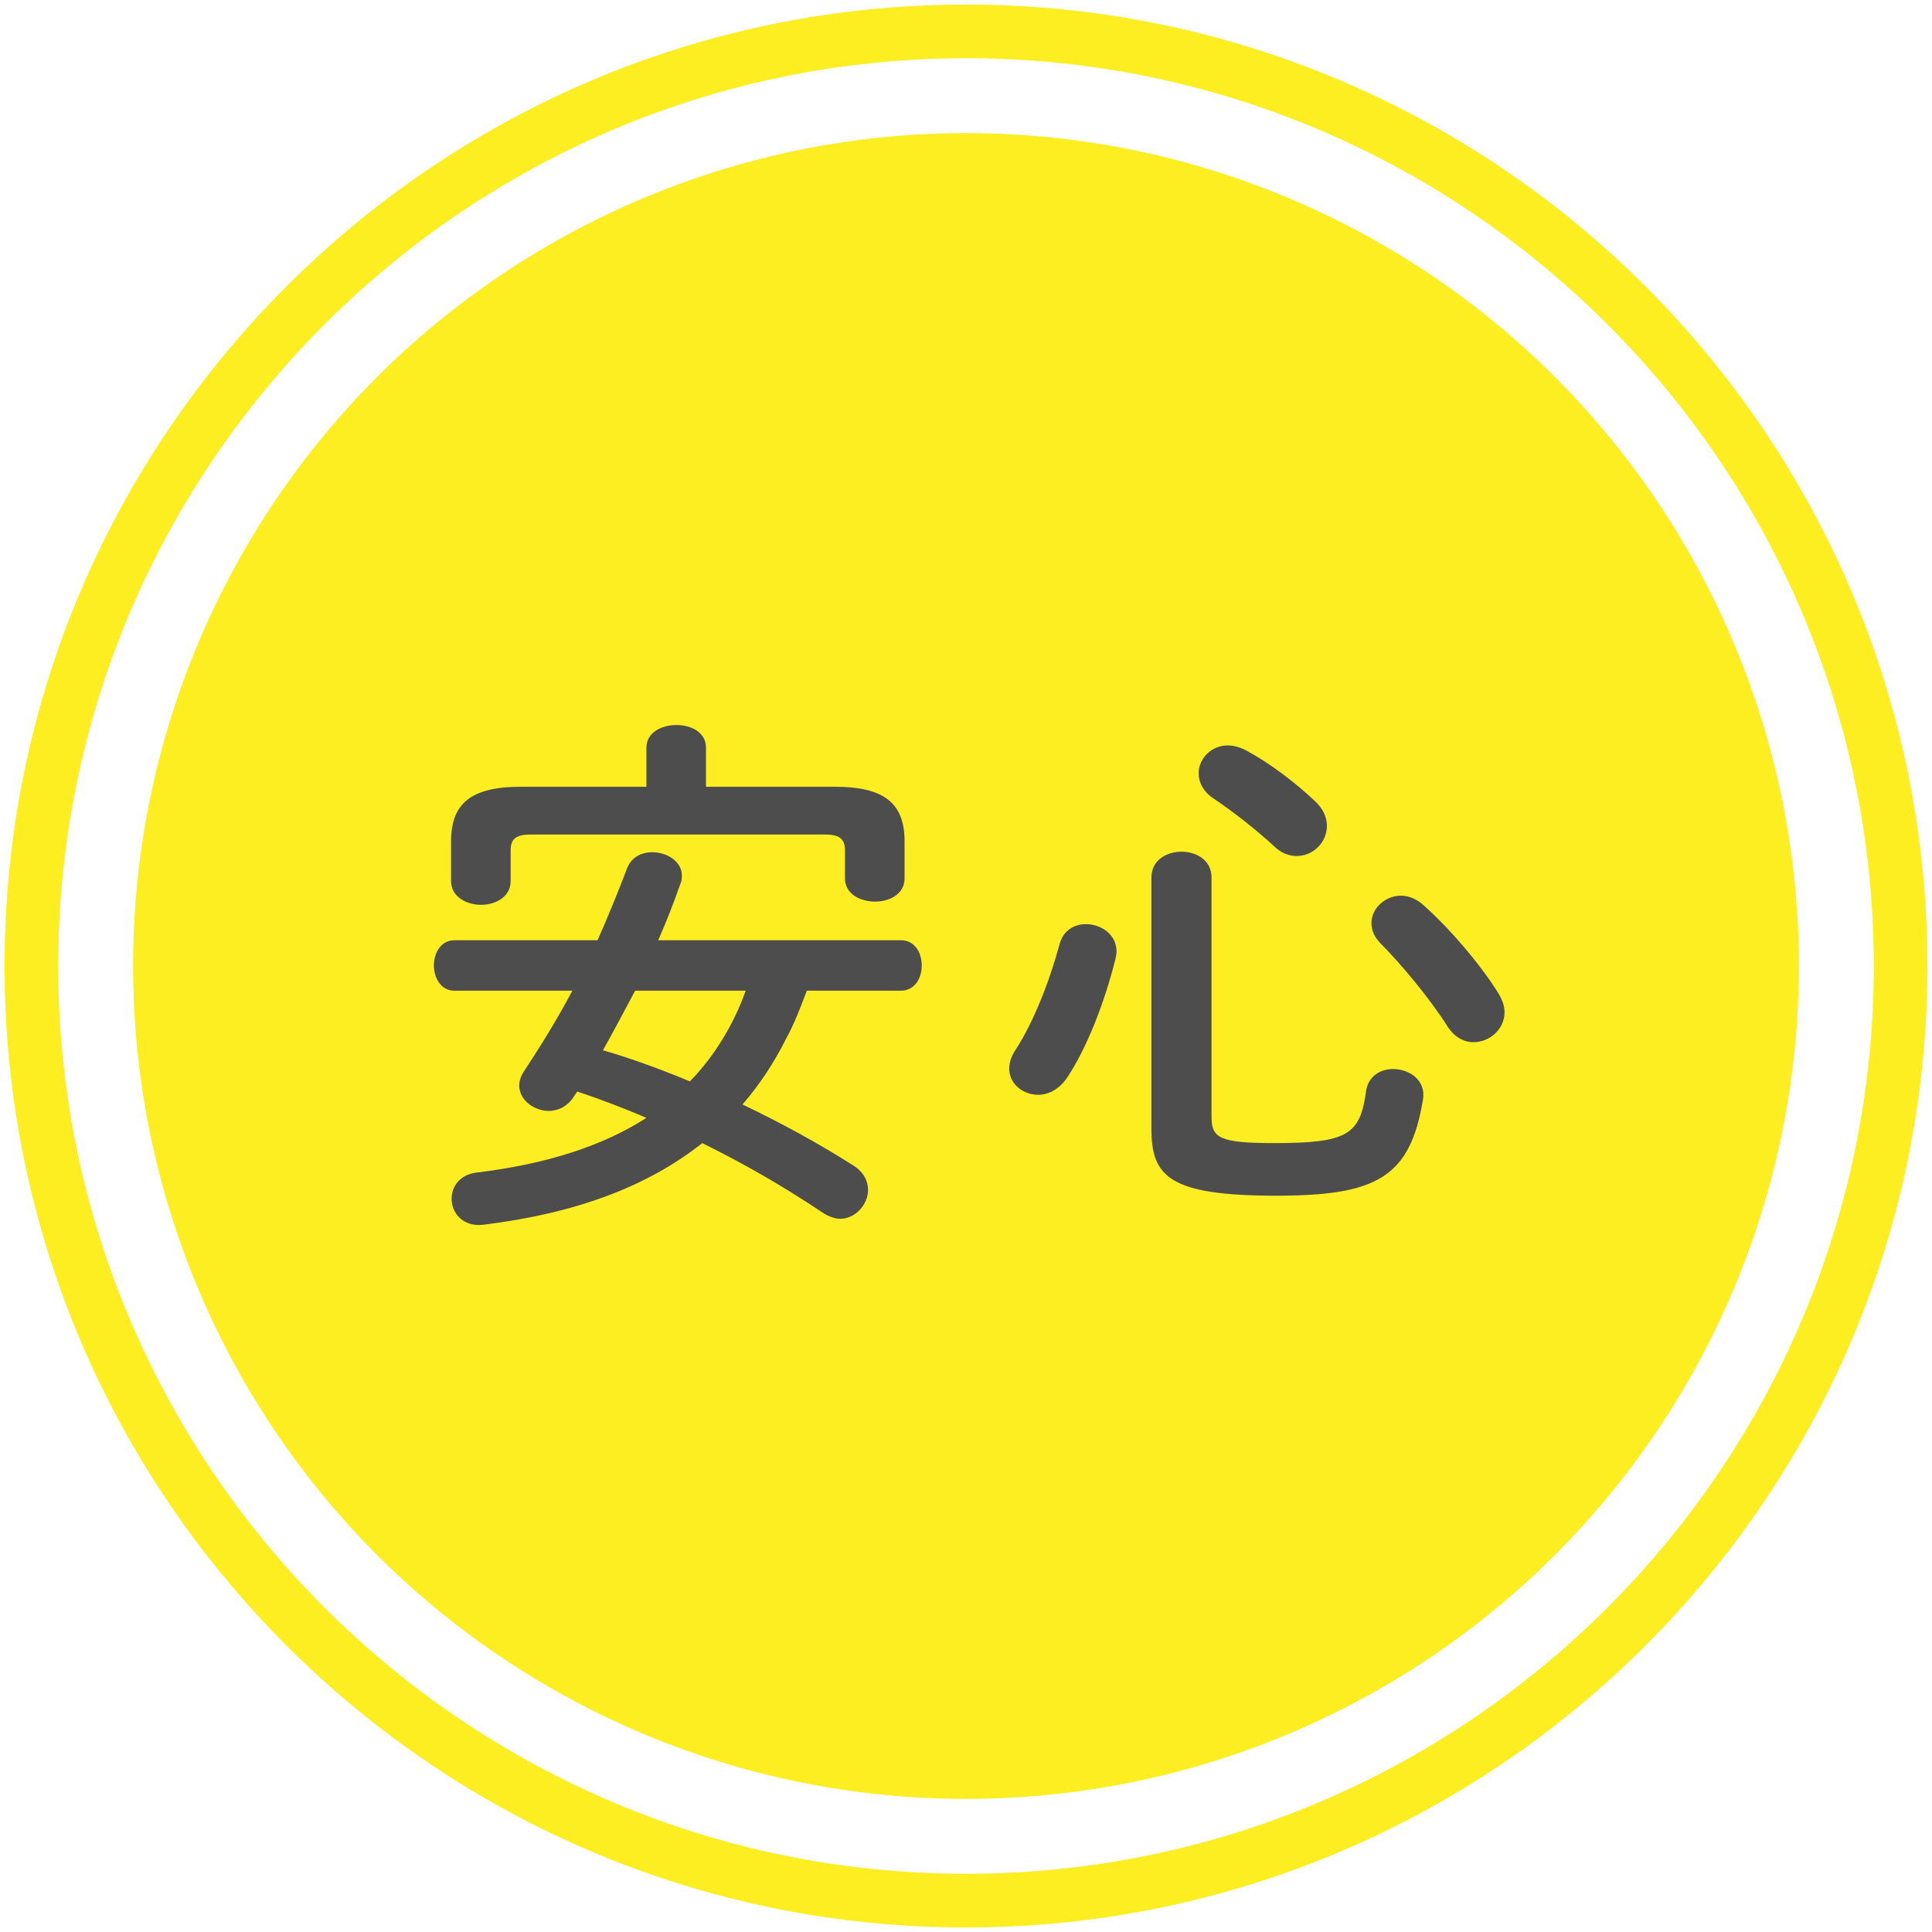
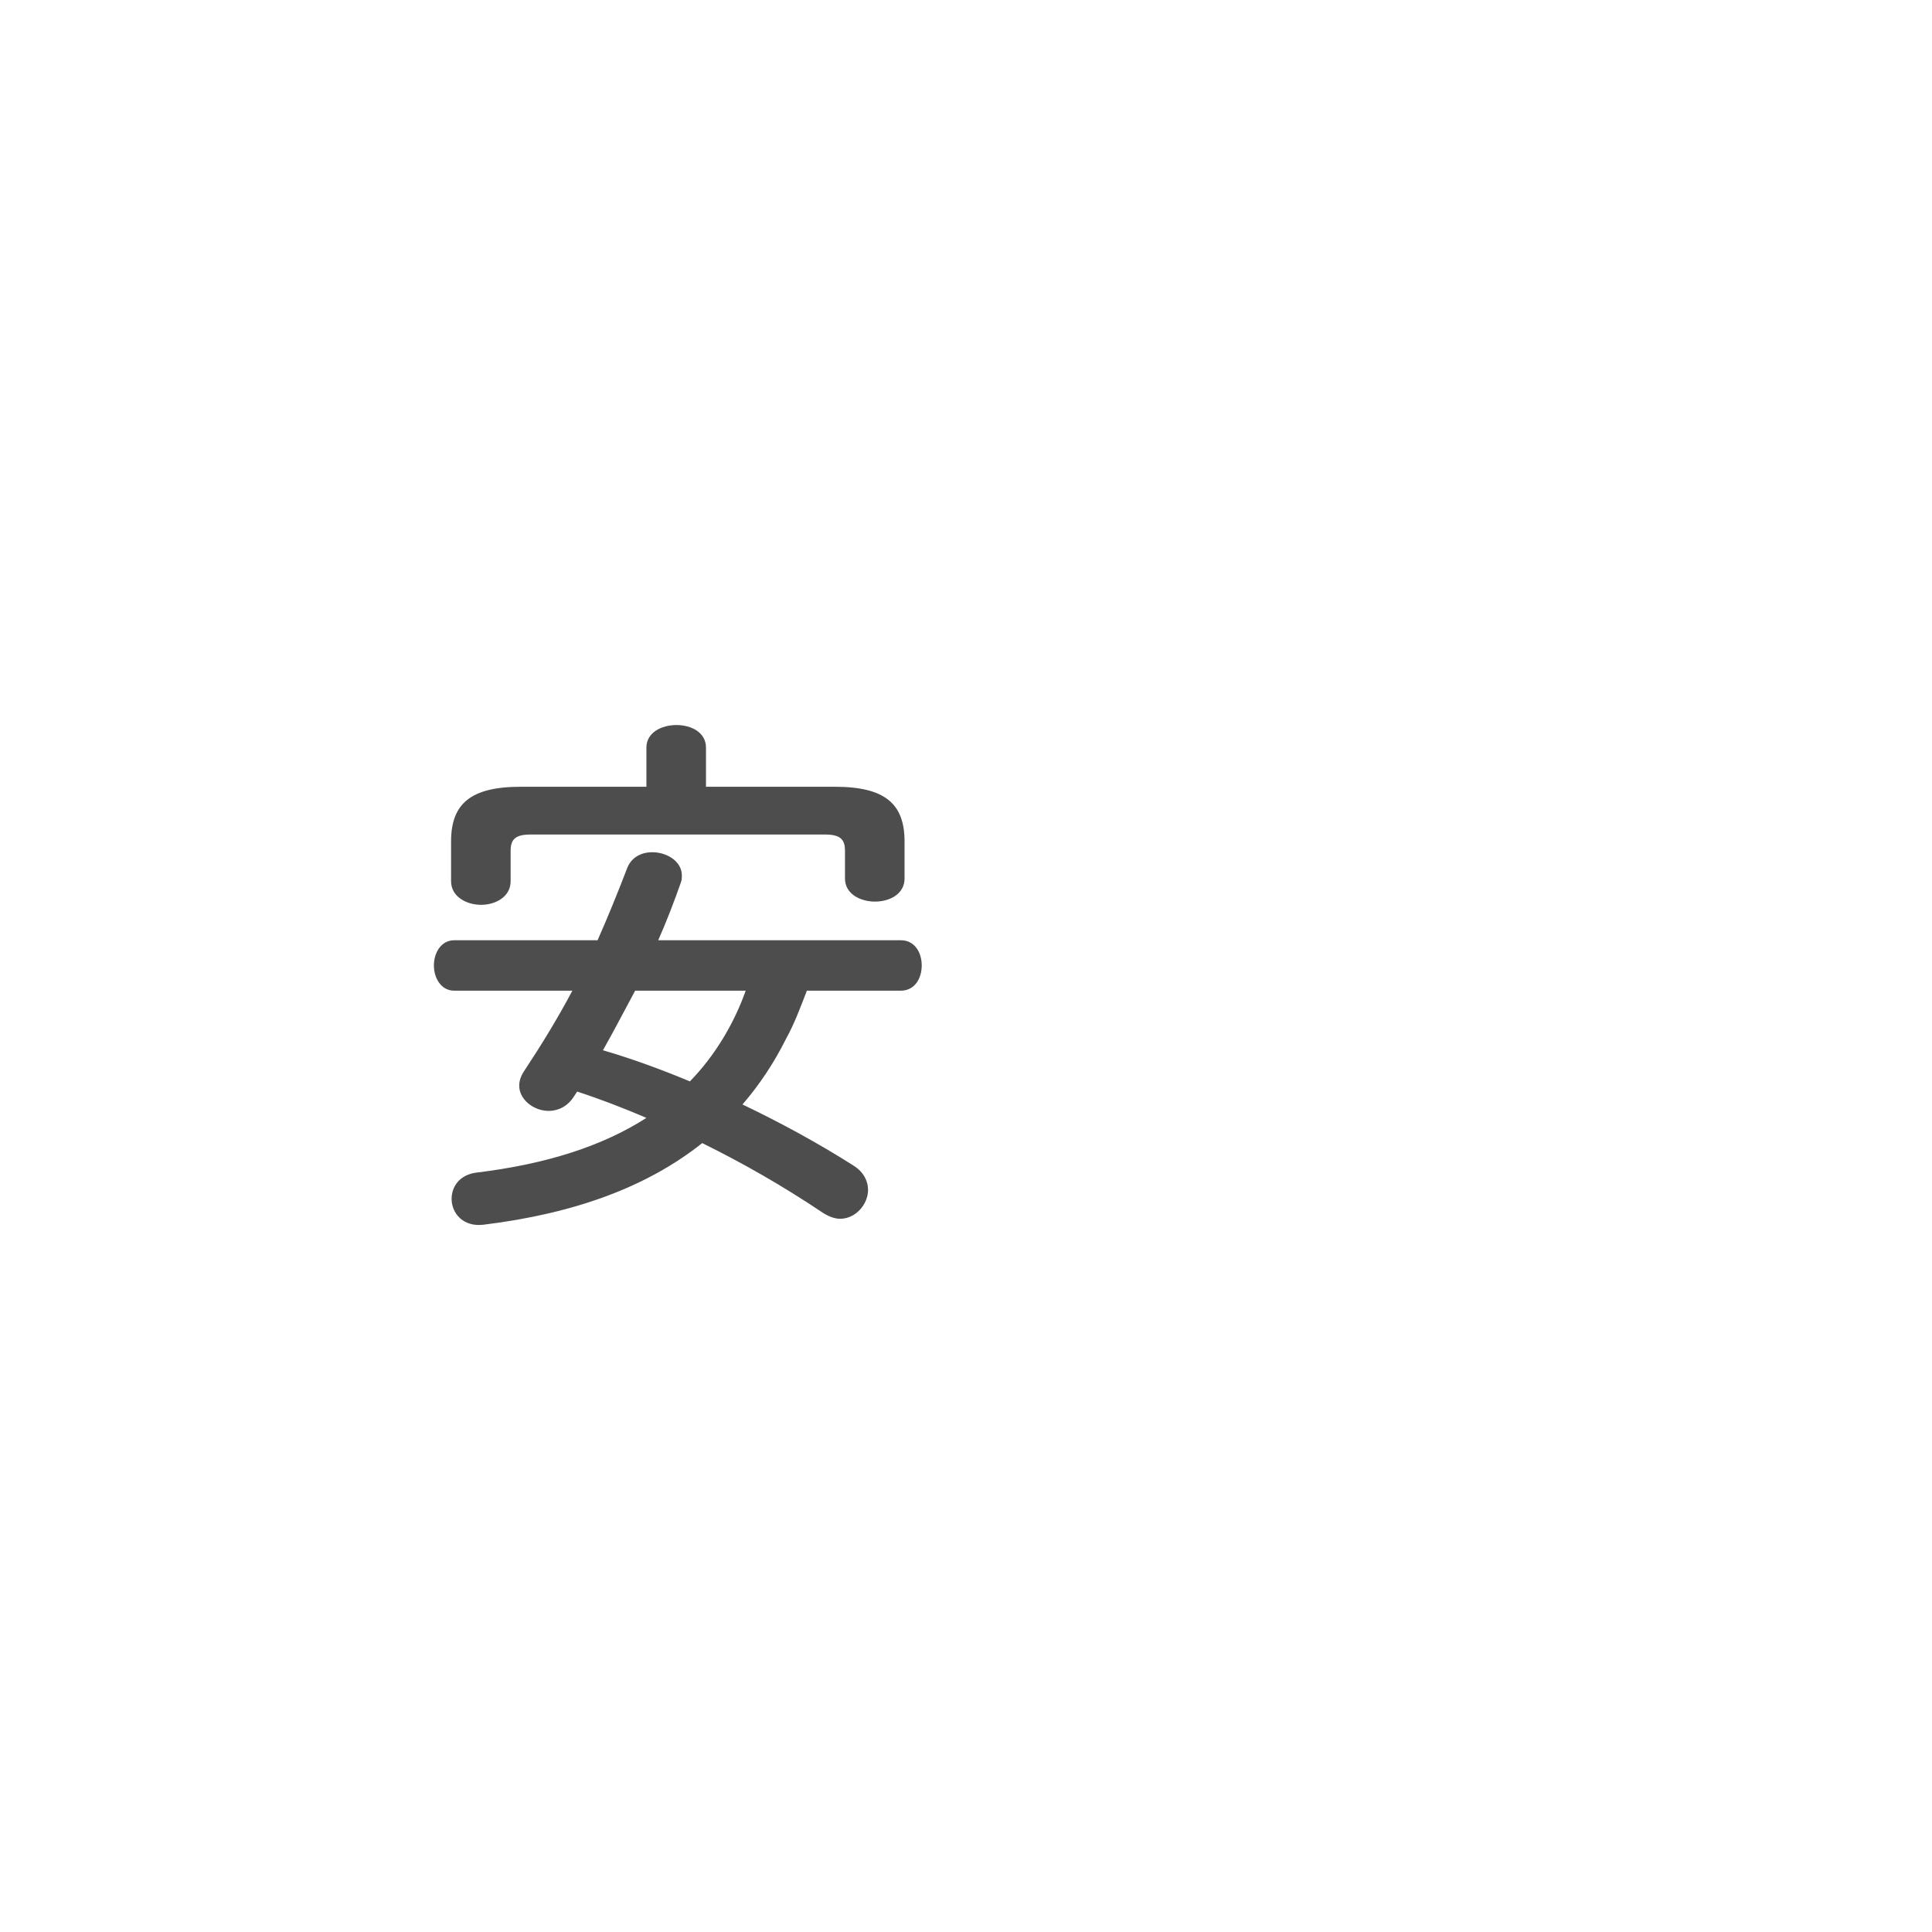
<svg xmlns="http://www.w3.org/2000/svg" id="_イヤー_1" viewBox="0 0 72 72">
  <defs>
    <style>.cls-1{fill:#fcee21;}.cls-2{fill:#4d4d4d;}</style>
  </defs>
-   <circle class="cls-1" cx="36" cy="36" r="31.04" />
-   <path class="cls-1" d="M36,71.83C16.24,71.83,.17,55.76,.17,36S16.24,.17,36,.17s35.83,16.07,35.83,35.83-16.07,35.83-35.83,35.83Zm0-69.66C17.35,2.17,2.17,17.35,2.17,36s15.18,33.83,33.83,33.83,33.83-15.18,33.83-33.83S54.65,2.17,36,2.17Z" />
  <g>
-     <path class="cls-2" d="M30.07,36.92c-.24,.62-.46,1.22-.78,1.8-.44,.88-.98,1.7-1.62,2.44,1.42,.68,2.82,1.44,4.14,2.28,.38,.24,.54,.58,.54,.9,0,.54-.46,1.08-1.04,1.08-.2,0-.42-.08-.64-.22-1.52-1.02-3-1.86-4.5-2.6-2.04,1.62-4.72,2.62-8.14,3.04-.78,.1-1.2-.44-1.2-.96,0-.46,.3-.9,.92-.98,2.64-.32,4.72-1,6.34-2.04-.84-.36-1.72-.7-2.58-.98l-.12,.18c-.24,.38-.6,.54-.94,.54-.56,0-1.1-.42-1.1-.94,0-.18,.06-.36,.18-.54,.66-1,1.26-1.98,1.8-3h-4.4c-.5,0-.76-.48-.76-.94s.26-.94,.76-.94h5.34c.38-.86,.74-1.74,1.1-2.68,.16-.42,.54-.6,.94-.6,.54,0,1.1,.34,1.1,.86,0,.1,0,.18-.04,.28-.26,.74-.54,1.46-.84,2.14h9.04c.52,0,.78,.46,.78,.94s-.26,.94-.78,.94h-3.5Zm-5.98-9.06c0-.56,.56-.84,1.12-.84s1.1,.28,1.1,.84v1.46h4.8c1.88,0,2.6,.64,2.6,2.04v1.38c0,.58-.56,.86-1.1,.86s-1.12-.28-1.12-.86v-1.04c0-.42-.18-.6-.74-.6h-10.98c-.56,0-.74,.18-.74,.6v1.14c0,.58-.56,.88-1.1,.88s-1.12-.3-1.12-.88v-1.48c0-1.4,.72-2.04,2.6-2.04h4.68v-1.46Zm-.42,9.06c-.4,.74-.78,1.48-1.2,2.22,1.1,.32,2.18,.72,3.24,1.16,.92-.94,1.64-2.14,2.08-3.38h-4.12Z" />
-     <path class="cls-2" d="M40.47,34.44c.56,0,1.14,.38,1.14,1.02,0,.08-.02,.18-.04,.28-.42,1.66-1.06,3.3-1.8,4.42-.3,.44-.7,.64-1.08,.64-.56,0-1.08-.4-1.08-.98,0-.22,.08-.46,.24-.7,.66-1.02,1.24-2.48,1.64-3.94,.14-.52,.56-.74,.98-.74Zm2.44-1.74c0-.64,.56-.96,1.12-.96s1.12,.32,1.12,.96v8.92c0,.78,.28,.98,2.32,.98,2.74,0,3.22-.3,3.44-1.94,.08-.56,.54-.82,1-.82,.62,0,1.24,.42,1.12,1.14-.48,2.9-1.72,3.58-5.48,3.58-4.02,0-4.64-.74-4.64-2.5v-9.36Zm6.1-2.84c.32,.3,.44,.62,.44,.92,0,.62-.52,1.12-1.12,1.12-.26,0-.54-.08-.8-.32-.76-.7-1.56-1.32-2.3-1.82-.4-.26-.56-.62-.56-.94,0-.54,.46-1.04,1.08-1.04,.22,0,.44,.06,.68,.18,.86,.46,1.82,1.18,2.58,1.9Zm6.82,7.14c.16,.26,.24,.5,.24,.72,0,.64-.56,1.12-1.16,1.12-.34,0-.7-.18-.96-.58-.64-1.02-1.74-2.34-2.48-3.08-.26-.26-.36-.52-.36-.78,0-.56,.52-1.02,1.1-1.02,.26,0,.54,.1,.8,.32,.94,.82,2.12,2.18,2.82,3.3Z" />
+     <path class="cls-2" d="M30.07,36.92c-.24,.62-.46,1.22-.78,1.8-.44,.88-.98,1.7-1.62,2.44,1.42,.68,2.82,1.44,4.14,2.28,.38,.24,.54,.58,.54,.9,0,.54-.46,1.08-1.04,1.08-.2,0-.42-.08-.64-.22-1.52-1.02-3-1.86-4.5-2.6-2.04,1.62-4.72,2.62-8.14,3.04-.78,.1-1.2-.44-1.2-.96,0-.46,.3-.9,.92-.98,2.64-.32,4.72-1,6.34-2.04-.84-.36-1.72-.7-2.58-.98l-.12,.18c-.24,.38-.6,.54-.94,.54-.56,0-1.1-.42-1.1-.94,0-.18,.06-.36,.18-.54,.66-1,1.26-1.98,1.8-3h-4.4c-.5,0-.76-.48-.76-.94s.26-.94,.76-.94h5.34c.38-.86,.74-1.74,1.1-2.68,.16-.42,.54-.6,.94-.6,.54,0,1.1,.34,1.1,.86,0,.1,0,.18-.04,.28-.26,.74-.54,1.46-.84,2.14h9.04c.52,0,.78,.46,.78,.94s-.26,.94-.78,.94Zm-5.98-9.06c0-.56,.56-.84,1.12-.84s1.1,.28,1.1,.84v1.46h4.8c1.88,0,2.6,.64,2.6,2.04v1.38c0,.58-.56,.86-1.1,.86s-1.12-.28-1.12-.86v-1.04c0-.42-.18-.6-.74-.6h-10.98c-.56,0-.74,.18-.74,.6v1.14c0,.58-.56,.88-1.1,.88s-1.12-.3-1.12-.88v-1.48c0-1.4,.72-2.04,2.6-2.04h4.68v-1.46Zm-.42,9.06c-.4,.74-.78,1.48-1.2,2.22,1.1,.32,2.18,.72,3.24,1.16,.92-.94,1.64-2.14,2.08-3.38h-4.12Z" />
  </g>
</svg>